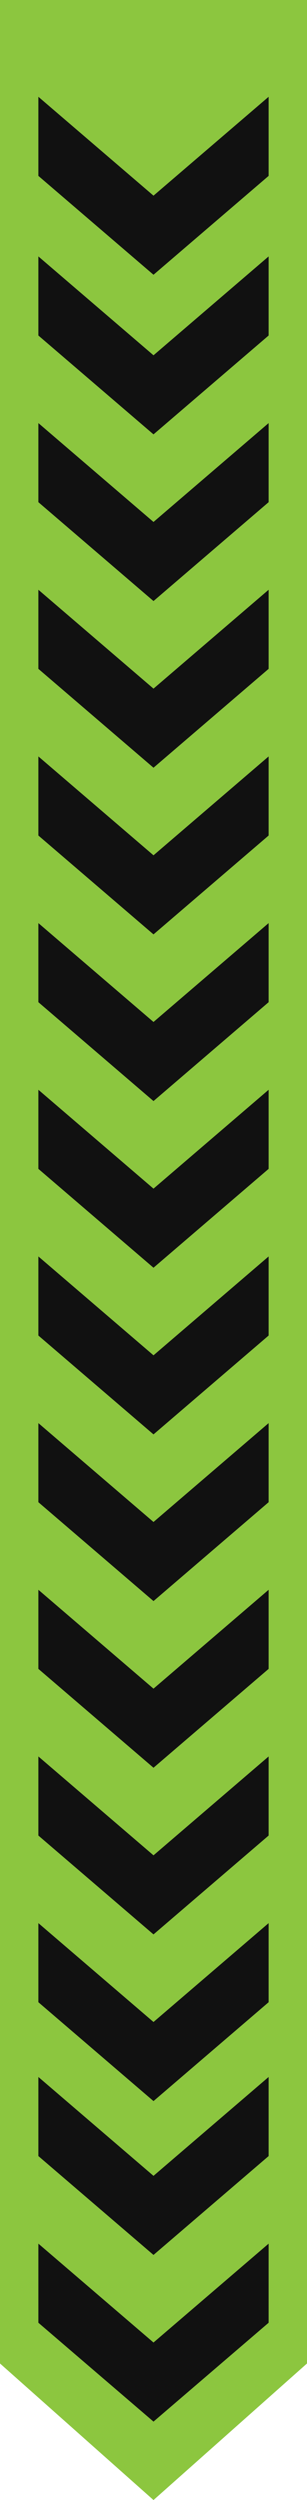
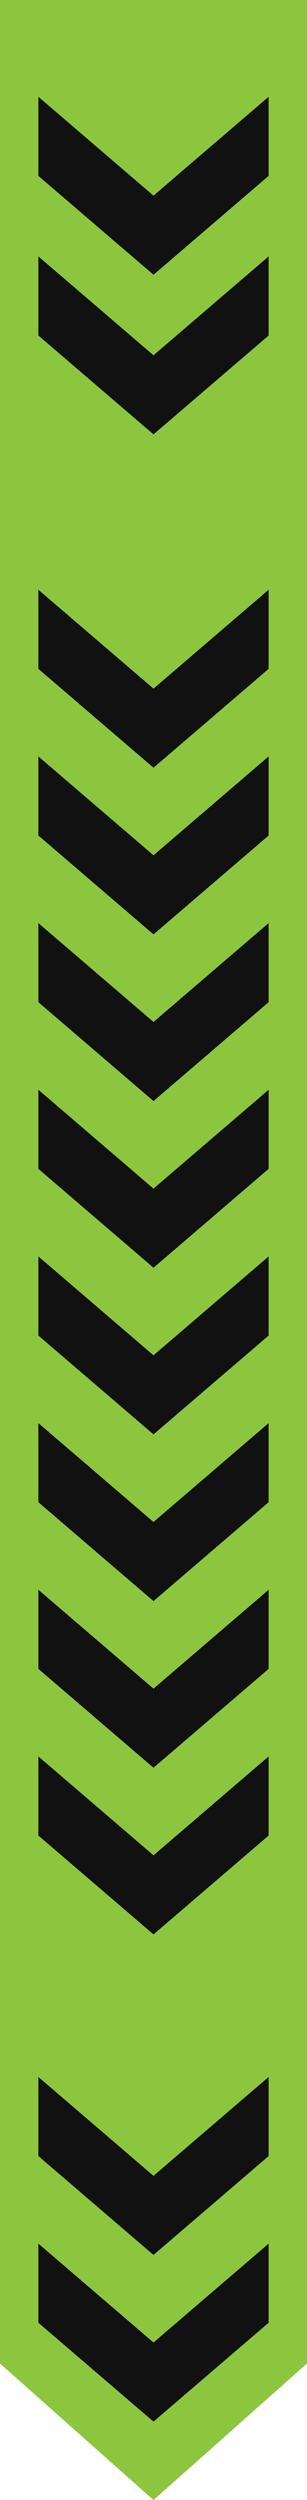
<svg xmlns="http://www.w3.org/2000/svg" width="24" height="195" viewBox="0 0 24 195" fill="none">
  <path d="M24 0H0V184.347L12 195L24 184.347V0Z" fill="#8CC63F" />
  <path d="M3 7.549L3 13.719L12 21.431L21 13.719L21 7.549L12 15.261L3 7.549Z" fill="#111111" />
  <path d="M3 46L3 52.169L12 59.881L21 52.169L21 46L12 53.712L3 46Z" fill="#111111" />
  <path d="M3 72L3 78.169L12 85.881L21 78.169L21 72L12 79.712L3 72Z" fill="#111111" />
  <path d="M3 98L3 104.169L12 111.881L21 104.169L21 98L12 105.712L3 98Z" fill="#111111" />
  <path d="M3 85L3 91.169L12 98.881L21 91.169L21 85L12 92.712L3 85Z" fill="#111111" />
  <path d="M3 111L3 117.169L12 124.881L21 117.169L21 111L12 118.712L3 111Z" fill="#111111" />
  <path d="M3 124L3 130.169L12 137.881L21 130.169L21 124L12 131.712L3 124Z" fill="#111111" />
  <path d="M3 137L3 143.169L12 150.881L21 143.169L21 137L12 144.712L3 137Z" fill="#111111" />
-   <path d="M3 150L3 156.169L12 163.881L21 156.169L21 150L12 157.712L3 150Z" fill="#111111" />
  <path d="M3 162L3 168.169L12 175.881L21 168.169L21 162L12 169.712L3 162Z" fill="#111111" />
  <path d="M3 175L3 181.169L12 188.881L21 181.169L21 175L12 182.712L3 175Z" fill="#111111" />
  <path d="M3 20L3 26.169L12 33.881L21 26.169L21 20L12 27.712L3 20Z" fill="#111111" />
  <path d="M3 59L3 65.169L12 72.881L21 65.169L21 59L12 66.712L3 59Z" fill="#111111" />
-   <path d="M3 33L3 39.169L12 46.881L21 39.169L21 33L12 40.712L3 33Z" fill="#111111" />
</svg>